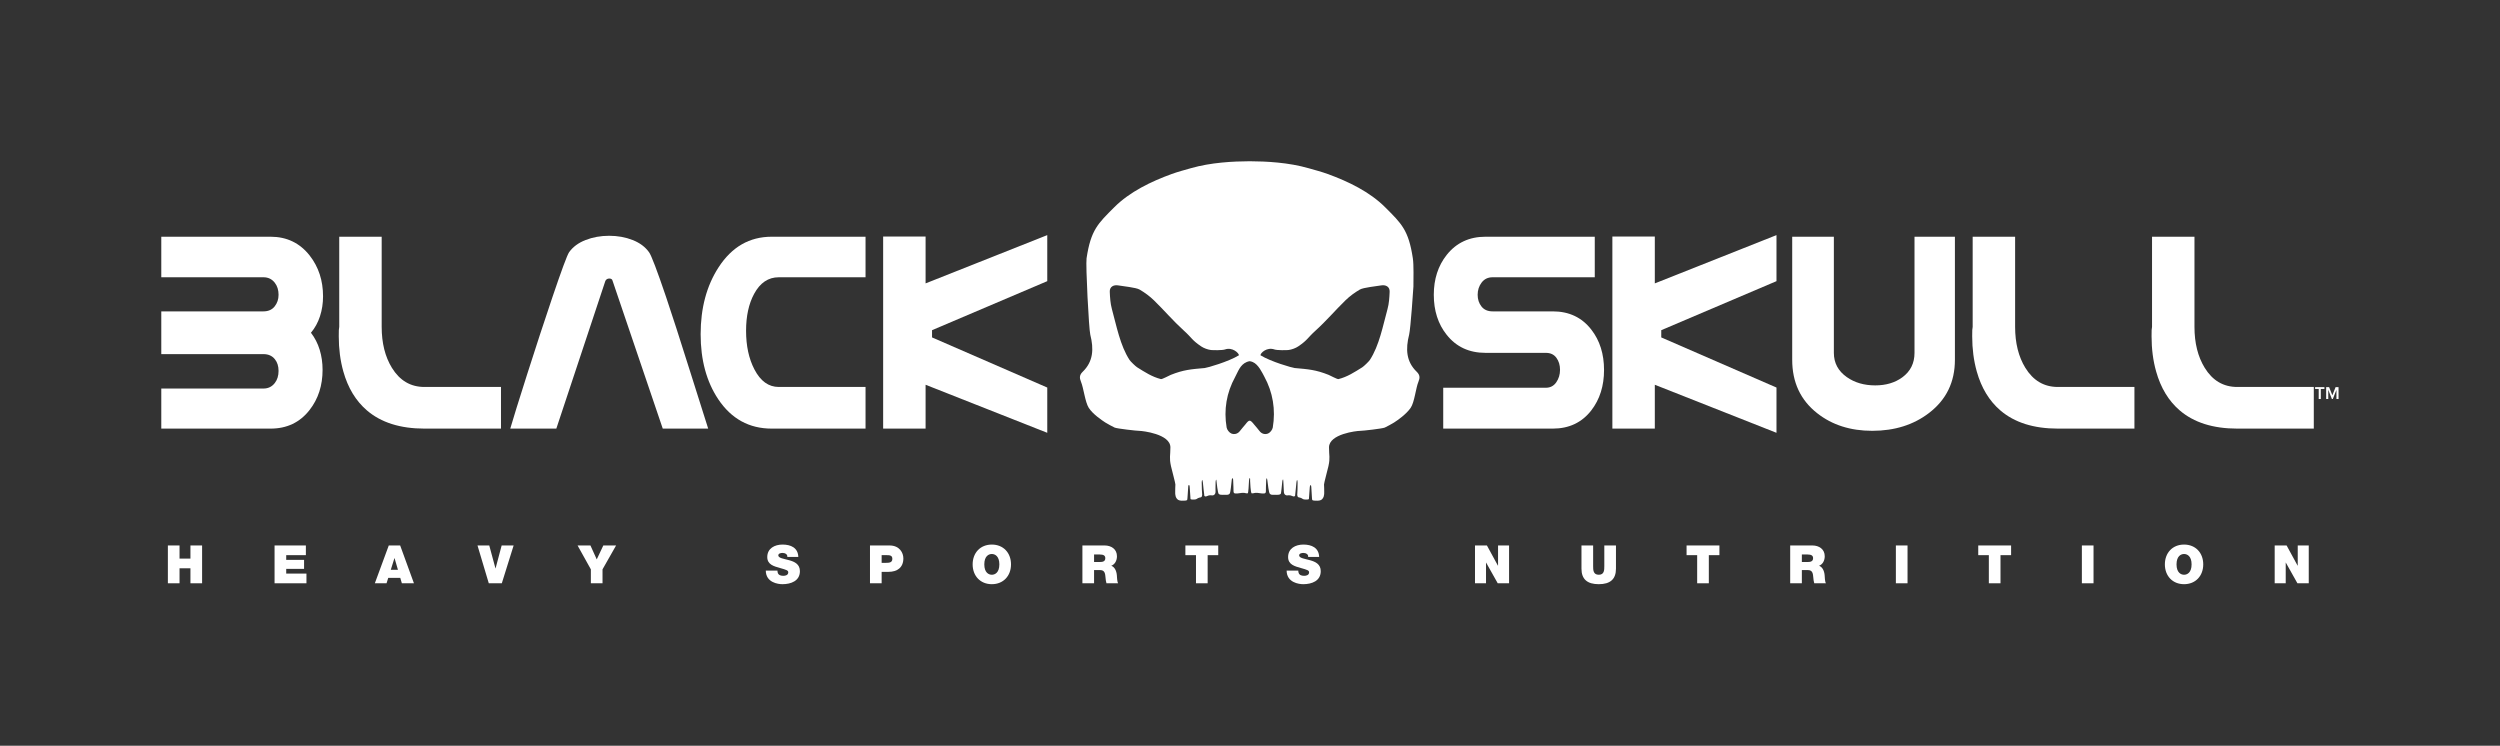
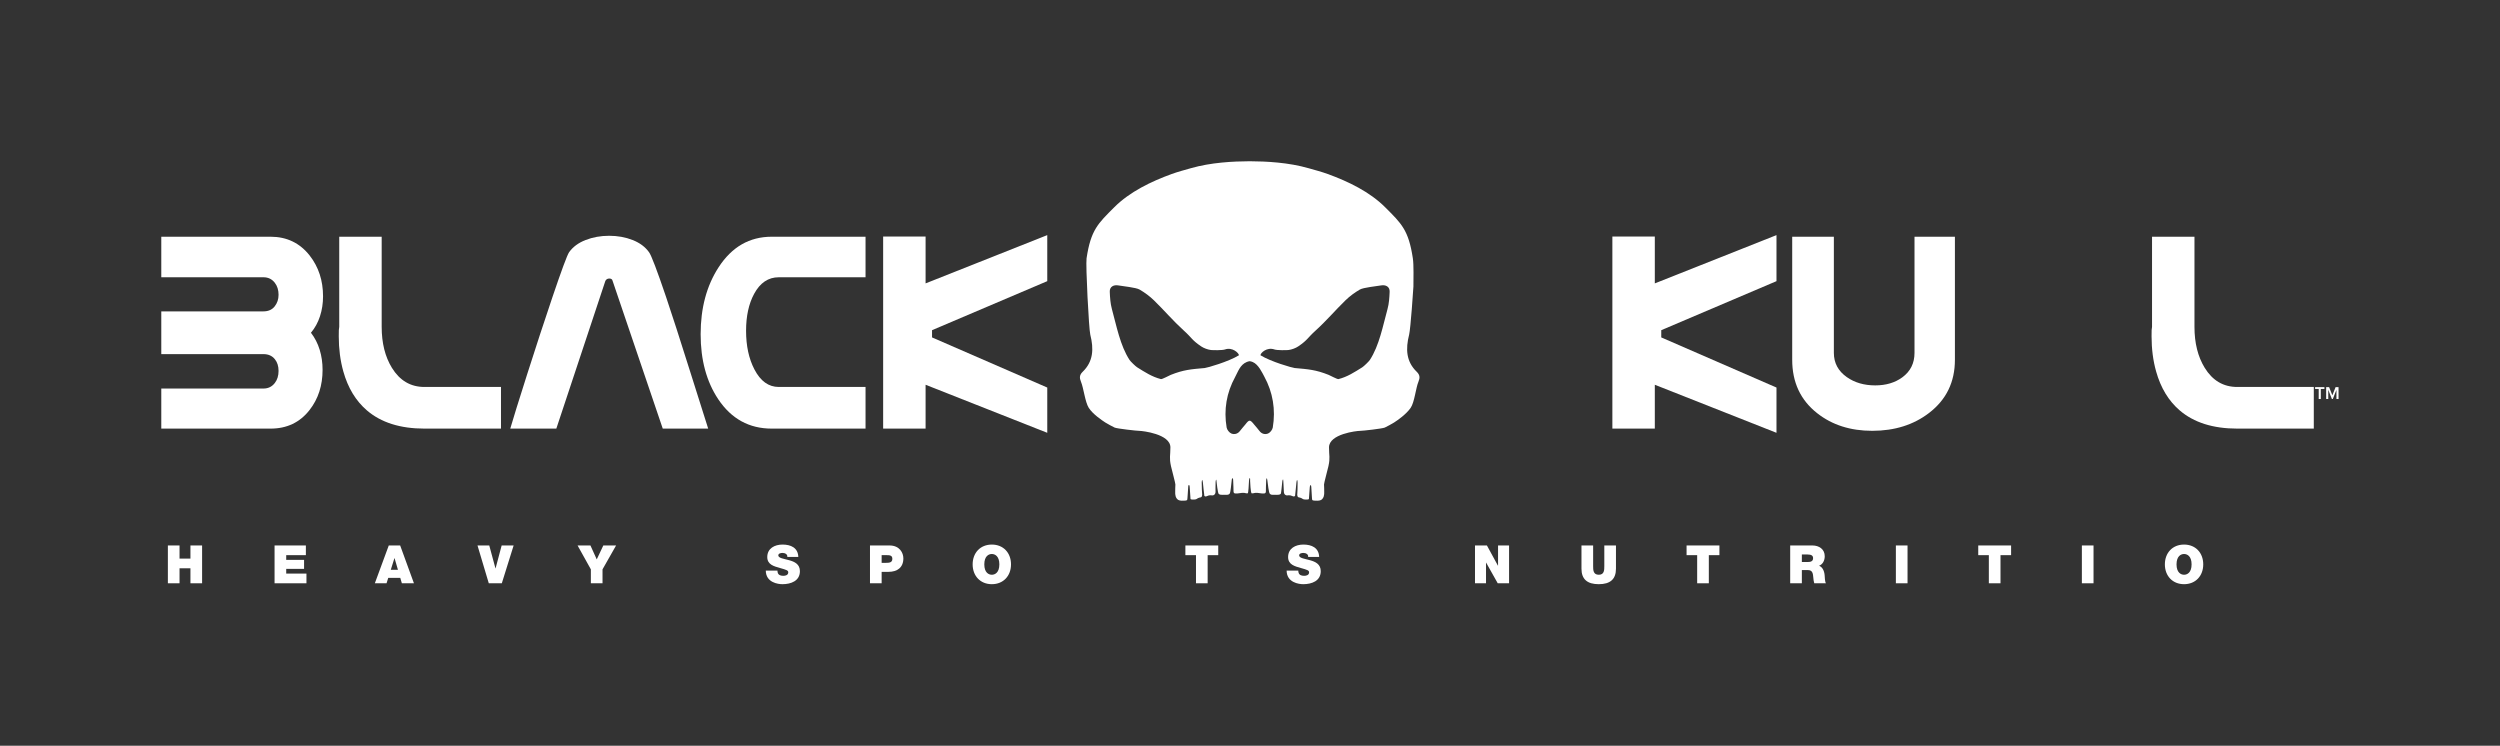
<svg xmlns="http://www.w3.org/2000/svg" width="1180" height="352" viewBox="0 0 1180 352" fill="none">
  <rect x="0" y="0" width="1180" height="352" fill="#333333" stroke="none" />
  <path d="M146.766 157.056C148.595 159.428 149.967 162.099 150.882 165.068C151.798 168.035 152.256 171.199 152.256 174.564C152.256 181.979 150.203 188.31 146.097 193.55C141.545 199.387 135.413 202.305 127.696 202.305H76.129V183.389H124.358C126.584 183.389 128.364 182.524 129.7 180.794C130.887 179.262 131.48 177.356 131.48 175.081C131.48 172.855 130.911 171.028 129.773 169.592C128.487 167.961 126.681 167.145 124.358 167.145H76.129V146.967H124.358C126.632 146.967 128.388 146.193 129.626 144.643C130.862 143.091 131.48 141.257 131.48 139.14C131.48 136.877 130.887 134.982 129.7 133.457C128.364 131.733 126.584 130.87 124.358 130.87H76.129V111.733H127.696C135.364 111.733 141.52 114.697 146.172 120.62C150.376 126.002 152.479 132.42 152.479 139.875C152.479 143.183 151.996 146.318 151.032 149.28C150.066 152.242 148.644 154.835 146.766 157.056Z" fill="white" />
  <path d="M236.469 202.304H200.334C188.91 202.304 179.856 199.438 173.179 193.706C167.935 189.21 164.226 183.082 162.049 175.326C160.614 170.235 159.897 164.702 159.897 158.723C159.897 157.341 159.91 156.364 159.935 155.794C159.96 155.227 160.021 154.72 160.121 154.275V111.733H180.153V154.267C180.153 161.924 181.761 168.369 184.976 173.606C188.687 179.634 193.805 182.647 200.334 182.647H236.469V202.304Z" fill="white" />
  <path d="M334.262 202.305H312.819L289.149 132.577C289.001 131.836 288.482 131.464 287.592 131.464C286.75 131.464 286.132 131.836 285.736 132.577L262.587 202.305H240.848C242.082 198.002 244.742 189.448 248.824 176.639C252.904 163.832 256.873 151.715 260.733 140.292C265.035 127.584 267.656 120.513 268.597 119.076C270.378 116.554 272.975 114.627 276.388 113.291C279.801 111.956 283.51 111.289 287.518 111.289C291.524 111.289 295.222 111.956 298.61 113.291C301.998 114.627 304.582 116.554 306.365 119.076C307.45 120.562 310.122 127.584 314.377 140.142C316.998 147.857 320.905 159.974 326.1 176.491C329.265 186.531 331.986 195.134 334.262 202.305Z" fill="white" />
  <path d="M408.535 202.304H364.24C353.605 202.304 345.196 197.683 339.013 188.444C333.473 180.143 330.703 169.914 330.703 157.759C330.703 145.407 333.522 134.883 339.161 126.186C345.394 116.55 353.752 111.733 364.24 111.733H408.535V130.87H367.579C362.632 130.87 358.75 133.488 355.93 138.722C353.407 143.415 352.145 149.217 352.145 156.13C352.145 163.24 353.455 169.316 356.078 174.351C358.946 179.881 362.78 182.647 367.579 182.647H408.535V202.304Z" fill="white" />
  <path d="M494.308 204.286L436.879 181.608V202.303H416.846V111.66H436.879V133.762L494.308 110.971V132.706L439.921 155.849V159.262L494.308 182.924V204.286Z" fill="white" />
-   <path d="M752.729 130.87H704.501C702.324 130.87 700.607 131.695 699.343 133.344C698.082 134.993 697.453 136.926 697.453 139.14C697.453 141.306 698.057 143.151 699.27 144.679C700.482 146.206 702.225 146.967 704.501 146.967H732.918C740.584 146.967 746.644 149.835 751.096 155.571C755.102 160.715 757.106 167.069 757.106 174.636C757.106 182.153 755.102 188.507 751.096 193.698C746.644 199.436 740.584 202.304 732.918 202.304H681.201V183.016H729.652C731.73 183.016 733.363 182.164 734.55 180.459C735.738 178.751 736.333 176.785 736.333 174.561C736.333 172.336 735.763 170.444 734.624 168.888C733.487 167.329 731.831 166.55 729.652 166.55H701.162C693.445 166.55 687.336 163.71 682.834 158.031C678.777 152.945 676.75 146.647 676.75 139.142C676.75 131.735 678.777 125.463 682.834 120.325C687.386 114.598 693.493 111.733 701.162 111.733H752.729V130.87Z" fill="white" />
  <path d="M838.501 204.286L781.072 181.608V202.303H761.039V111.66H781.072V133.762L838.501 110.971V132.706L784.114 155.849V159.262L838.501 182.924V204.286Z" fill="white" />
  <path d="M922.717 169.84C922.717 180.315 918.66 188.666 910.547 194.891C903.227 200.524 894.273 203.343 883.69 203.343C873.4 203.343 864.744 200.575 857.719 195.04C849.854 188.865 845.922 180.465 845.922 169.84V111.732H865.584V166.565C865.584 171.308 867.613 175.112 871.67 177.977C875.38 180.597 879.855 181.905 885.1 181.905C890.145 181.905 894.398 180.646 897.86 178.125C901.719 175.31 903.647 171.458 903.647 166.565V111.732H922.717V169.84Z" fill="white" />
-   <path d="M1007.45 202.304H971.316C959.889 202.304 950.837 199.438 944.16 193.706C938.915 189.21 935.206 183.082 933.029 175.326C931.595 170.235 930.878 164.702 930.878 158.723C930.878 157.341 930.89 156.364 930.914 155.794C930.939 155.227 931 154.72 931.101 154.275V111.733H951.134V154.267C951.134 161.924 952.741 168.369 955.957 173.606C959.667 179.634 964.787 182.647 971.316 182.647H1007.45V202.304Z" fill="white" />
  <path d="M1092.11 202.304H1055.98C1044.55 202.304 1035.5 199.438 1028.82 193.706C1023.57 189.21 1019.87 183.082 1017.69 175.326C1016.25 170.235 1015.54 164.702 1015.54 158.723C1015.54 157.341 1015.55 156.364 1015.57 155.794C1015.6 155.227 1015.66 154.72 1015.76 154.275V111.733H1035.79V154.267C1035.79 161.924 1037.4 168.369 1040.62 173.606C1044.33 179.634 1049.45 182.647 1055.98 182.647H1092.11V202.304Z" fill="white" />
  <path d="M79.236 257.457H84.738V263.658H89.889V257.457H95.39V275.309H89.889V268.233H84.738V275.309H79.236V257.457Z" fill="white" />
  <path d="M129.591 257.457H144.371V262.034H135.093V264.26H143.521V268.508H135.093V270.732H144.646V275.309H129.591V257.457Z" fill="white" />
  <path d="M183.501 257.457H188.878L195.381 275.309H189.679L188.929 272.759H183.251L182.451 275.309H176.925L183.501 257.457ZM187.827 268.933L186.227 263.434H186.177L184.452 268.933H187.827Z" fill="white" />
  <path d="M236.858 275.309H230.706L225.379 257.457H230.931L233.857 268.283H233.907L236.782 257.457H242.435L236.858 275.309Z" fill="white" />
  <path d="M278.888 268.734L272.612 257.457H278.689L281.665 264.034L284.765 257.457H290.793L284.391 268.734V275.309H278.888V268.734Z" fill="white" />
  <path d="M366.952 269.309C366.952 269.759 367.028 270.159 367.151 270.485C367.552 271.559 368.753 271.785 369.778 271.785C370.678 271.785 372.054 271.484 372.054 270.159C372.054 269.233 371.278 268.984 368.203 268.108C365.377 267.309 362.15 266.535 362.15 262.935C362.15 258.81 365.676 257.034 369.353 257.034C373.23 257.034 376.655 258.508 376.806 262.859H371.604C371.703 262.186 371.405 261.734 370.953 261.436C370.503 261.108 369.877 260.985 369.328 260.985C368.578 260.985 367.352 261.184 367.352 262.186C367.453 263.459 370.004 263.734 372.53 264.434C375.055 265.134 377.556 266.309 377.556 269.584C377.556 274.235 373.28 275.736 369.304 275.736C367.277 275.736 361.501 275.011 361.45 269.309H366.952Z" fill="white" />
  <path d="M410.633 257.457H419.836C424.687 257.457 426.388 261.008 426.388 263.558C426.388 267.884 423.486 269.91 419.385 269.91H416.135V275.309H410.633V257.457ZM416.135 265.658H418.261C419.686 265.658 421.186 265.558 421.186 263.759C421.186 262.133 419.937 262.034 418.585 262.034H416.135V265.658Z" fill="white" />
  <path d="M468.143 257.034C473.571 257.034 477.196 260.933 477.196 266.383C477.196 271.834 473.571 275.736 468.143 275.736C462.716 275.736 459.089 271.834 459.089 266.383C459.089 260.933 462.716 257.034 468.143 257.034ZM468.143 271.284C469.544 271.284 471.694 270.358 471.694 266.383C471.694 262.41 469.544 261.484 468.143 261.484C466.744 261.484 464.592 262.41 464.592 266.383C464.592 270.358 466.744 271.284 468.143 271.284Z" fill="white" />
-   <path d="M510.896 257.457H521.376C524.502 257.457 527.203 259.184 527.203 262.56C527.203 264.408 526.352 266.358 524.527 267.034C526.028 267.609 526.952 269.26 527.153 271.484C527.228 272.36 527.252 274.484 527.753 275.309H522.251C521.976 274.408 521.877 273.485 521.801 272.559C521.651 270.859 521.501 269.083 519.324 269.083H516.399V275.309H510.896V257.457ZM516.399 265.258H519.275C520.3 265.258 521.7 265.083 521.7 263.482C521.7 262.357 521.074 261.708 518.975 261.708H516.399V265.258Z" fill="white" />
  <path d="M564.506 262.034H559.505V257.457H575.009V262.034H570.008V275.309H564.506V262.034Z" fill="white" />
  <path d="M612.788 269.309C612.788 269.759 612.864 270.159 612.989 270.485C613.389 271.559 614.591 271.785 615.614 271.785C616.515 271.785 617.891 271.484 617.891 270.159C617.891 269.233 617.114 268.984 614.04 268.108C611.214 267.309 607.986 266.535 607.986 262.935C607.986 258.81 611.514 257.034 615.189 257.034C619.065 257.034 622.491 258.508 622.642 262.859H617.44C617.54 262.186 617.24 261.734 616.791 261.436C616.339 261.108 615.713 260.985 615.166 260.985C614.414 260.985 613.19 261.184 613.19 262.186C613.289 263.459 615.84 263.734 618.366 264.434C620.891 265.134 623.392 266.309 623.392 269.584C623.392 274.235 619.116 275.736 615.138 275.736C613.114 275.736 607.337 275.011 607.287 269.309H612.788Z" fill="white" />
  <path d="M696.198 257.457H701.826L707.027 267.009H707.078V257.457H712.279V275.309H706.926L701.45 265.558H701.399V275.309H696.198V257.457Z" fill="white" />
  <path d="M762.736 268.41C762.736 273.358 760.062 275.736 754.609 275.736C749.158 275.736 746.456 273.358 746.456 268.41V257.457H751.96V267.185C751.96 269.009 751.96 271.284 754.634 271.284C757.236 271.284 757.236 269.009 757.236 267.185V257.457H762.736V268.41Z" fill="white" />
  <path d="M801.065 262.034H796.062V257.457H811.567V262.034H806.565V275.309H801.065V262.034Z" fill="white" />
  <path d="M844.971 257.457H855.449C858.576 257.457 861.276 259.184 861.276 262.56C861.276 264.408 860.427 266.358 858.601 267.034C860.102 267.609 861.027 269.26 861.228 271.484C861.304 272.36 861.327 274.484 861.828 275.309H856.325C856.05 274.408 855.951 273.485 855.875 272.559C855.726 270.859 855.576 269.083 853.4 269.083H850.474V275.309H844.971V257.457ZM850.474 265.258H853.349C854.374 265.258 855.775 265.083 855.775 263.482C855.775 262.357 855.15 261.708 853.049 261.708H850.474V265.258Z" fill="white" />
  <path d="M900.355 257.457H894.853V275.309H900.355V257.457Z" fill="white" />
  <path d="M938.735 262.034H933.732V257.457H949.238V262.034H944.236V275.309H938.735V262.034Z" fill="white" />
  <path d="M988.144 257.457H982.642V275.309H988.144V257.457Z" fill="white" />
  <path d="M1030.88 257.034C1036.3 257.034 1039.93 260.933 1039.93 266.383C1039.93 271.834 1036.3 275.736 1030.88 275.736C1025.45 275.736 1021.82 271.834 1021.82 266.383C1021.82 260.933 1025.45 257.034 1030.88 257.034ZM1030.88 271.284C1032.28 271.284 1034.43 270.358 1034.43 266.383C1034.43 262.41 1032.28 261.484 1030.88 261.484C1029.48 261.484 1027.32 262.41 1027.32 266.383C1027.32 270.358 1029.48 271.284 1030.88 271.284Z" fill="white" />
-   <path d="M1073.65 257.457H1079.28L1084.48 267.009H1084.53V257.457H1089.73V275.309H1084.38L1078.91 265.558H1078.86V275.309H1073.65V257.457Z" fill="white" />
  <path d="M668.713 175.499C663.654 170.615 663.41 164.692 665.108 157.959C665.783 155.279 667.136 135.917 667.136 135.23C667.136 131.846 667.339 125.073 666.864 121.925C664.846 108.51 661.471 105.503 653.774 97.808C646.508 90.545 636.4 85.658 626.676 82.126C623.746 81.064 620.714 80.281 617.719 79.416C608.177 76.658 597.63 76.151 589.864 76.108H589.859C582.092 76.151 571.546 76.657 562.003 79.415C559.009 80.281 555.976 81.062 553.047 82.126C543.322 85.658 533.216 90.545 525.95 97.808C518.251 105.503 514.877 108.51 512.858 121.925C512.383 125.073 513.939 155.279 514.614 157.959C516.312 164.692 516.068 170.615 511.009 175.499C509.471 176.984 509.467 178.396 510.216 180.167C511.48 183.155 512.153 189.802 513.908 192.527C515.813 195.484 520.016 198.321 521.74 199.443C522.495 199.934 525.405 201.509 526.11 201.819C527.242 202.316 536.54 203.369 537.858 203.369C539.076 203.369 552.43 204.804 552.43 211.166C552.43 215.179 551.829 215.992 552.692 219.982C553.015 221.481 554.886 228.357 554.787 228.693C554.717 228.926 554.704 231.805 554.694 232.048C554.668 232.789 554.685 233.543 554.9 234.252C555.116 234.962 555.551 235.629 556.199 235.992C556.97 236.425 558.47 236.372 559.351 236.293C559.697 236.262 560.063 236.22 560.343 236.015C560.515 235.891 560.656 231.67 560.846 229.619C560.933 228.667 561.148 229.061 561.169 228.964C561.182 229.003 561.426 228.735 561.528 229.711C561.731 231.647 561.858 235.504 561.92 235.558C562.108 235.725 562.38 235.749 562.632 235.766C563.214 235.802 564.198 235.833 564.718 235.57C564.944 235.454 565.144 235.288 565.369 235.169C565.865 234.909 566.075 234.901 566.622 234.774C566.79 234.735 566.961 234.68 567.088 234.563C567.23 234.435 567.299 234.244 567.337 234.054C567.408 233.702 567.502 233.331 567.395 232.988C567.353 232.856 567.172 229.504 567.21 227.664C567.232 226.568 567.49 226.629 567.466 226.519C567.515 226.693 567.625 226.642 567.754 227.695C567.986 229.608 568.281 233.09 568.395 233.525C568.441 233.697 568.374 233.891 568.461 234.048C568.586 234.27 568.881 234.357 569.14 234.329C569.4 234.301 569.637 234.184 569.88 234.089C570.491 233.848 570.779 233.738 571.439 233.769C572.08 233.799 572.391 233.952 572.951 233.649C573.47 233.367 573.719 232.758 573.732 232.181C573.737 231.973 573.662 229.064 573.76 227.509C573.83 226.392 574.093 226.499 574.057 226.352C574.115 226.344 574.156 226.858 574.167 226.95C574.247 227.593 574.752 232.716 575.247 233.135C575.738 233.55 576.442 233.566 577.086 233.562C577.968 233.553 578.096 233.547 578.978 233.54C579.243 233.538 579.513 233.535 579.762 233.446C580.003 233.361 580.21 233.199 580.387 233.016C580.851 232.535 581.14 228.459 581.397 226.423C581.514 225.489 581.741 225.988 581.769 225.675C581.776 225.871 581.975 225.563 582.048 226.547C582.175 228.268 582.203 231.627 582.227 231.97C582.247 232.234 582.28 232.524 582.481 232.703C582.61 232.82 582.788 232.87 582.961 232.899C584.267 233.125 585.976 232.446 587.29 232.639C587.83 232.718 588.369 232.944 588.906 232.843C589.282 232.772 589.381 229.048 589.529 226.95C589.607 225.848 589.819 225.759 589.834 225.664C590.147 225.374 590.045 226.738 590.056 227.074C590.098 227.352 590.243 232.735 590.816 232.843C591.353 232.944 591.892 232.718 592.434 232.639C593.746 232.446 595.455 233.125 596.763 232.899C596.936 232.87 597.113 232.82 597.241 232.703C597.442 232.524 597.475 232.234 597.495 231.97C597.52 231.632 597.505 228.415 597.632 226.702C597.706 225.69 597.946 225.876 597.953 225.675C597.981 225.995 598.063 225.68 598.185 226.641C598.443 228.672 598.876 232.54 599.336 233.016C599.514 233.199 599.72 233.361 599.96 233.446C600.209 233.535 600.479 233.538 600.745 233.54C601.626 233.547 601.755 233.553 602.638 233.562C603.281 233.566 603.984 233.55 604.475 233.135C604.78 232.876 604.993 229.184 605.237 227.291C605.388 226.11 605.644 226.349 605.665 226.352C605.632 226.492 605.677 226.23 605.741 227.291C605.84 228.875 605.985 231.968 605.99 232.181C606.003 232.758 606.252 233.367 606.771 233.649C607.331 233.952 607.644 233.799 608.284 233.769C608.943 233.738 609.231 233.848 609.843 234.089C610.085 234.184 610.324 234.301 610.582 234.329C610.843 234.357 611.136 234.27 611.261 234.048C611.349 233.891 611.281 233.697 611.327 233.525C611.433 233.127 611.688 229.593 611.909 227.758C612.062 226.484 612.199 226.721 612.258 226.519C612.229 226.642 612.441 226.598 612.469 227.881C612.507 229.642 612.365 232.868 612.329 232.988C612.22 233.331 612.314 233.702 612.385 234.054C612.425 234.244 612.492 234.435 612.634 234.563C612.761 234.68 612.934 234.735 613.102 234.774C613.648 234.901 613.857 234.909 614.354 235.169C614.579 235.288 614.778 235.454 615.005 235.57C615.524 235.833 616.508 235.802 617.09 235.766C617.342 235.749 617.614 235.725 617.804 235.558C617.865 235.506 618.011 231.954 618.212 230.023C618.319 228.992 618.54 229.005 618.553 228.964C618.575 229.064 618.833 228.797 618.926 229.805C619.115 231.855 619.211 235.894 619.379 236.015C619.659 236.22 620.025 236.262 620.373 236.293C621.253 236.372 622.754 236.425 623.525 235.992C624.171 235.629 624.606 234.962 624.822 234.252C625.038 233.543 625.054 232.789 625.028 232.048C625.018 231.805 625.005 228.926 624.936 228.693C624.837 228.357 626.707 221.481 627.032 219.982C627.894 215.992 627.294 215.179 627.294 211.166C627.294 204.804 640.396 203.369 641.864 203.369C643.227 203.369 652.48 202.316 653.612 201.819C654.317 201.509 657.228 199.934 657.982 199.443C659.706 198.321 663.696 195.578 665.816 192.527C667.665 189.865 668.242 183.155 669.506 180.167C670.256 178.396 670.251 176.984 668.713 175.499ZM600.753 201.776C600.573 202.848 599.525 204.203 598.541 204.61C597.113 205.199 595.481 204.835 594.394 203.326C593.629 202.267 592.701 201.325 591.881 200.303C590.002 197.969 589.631 197.987 587.842 200.303C587.041 201.341 586.093 202.265 585.329 203.326C584.241 204.834 582.61 205.199 581.183 204.61C580.199 204.203 579.149 202.848 578.969 201.776C577.564 193.417 578.91 185.4 582.964 177.985C584.35 175.452 585.284 172.186 588.456 170.865C588.913 170.676 589.387 170.549 589.86 170.483C590.335 170.549 590.809 170.676 591.266 170.865C594.018 172.012 595.793 175.997 596.758 177.763C600.812 185.178 602.158 193.417 600.753 201.776ZM594.936 167.684C594.936 166.574 598.006 163.702 601.527 164.944C602.775 165.384 607.216 165.32 608.158 165.205C609.714 165.015 611.586 164.298 612.754 163.508C617.27 160.452 616.986 159.615 621.019 155.974C625.947 151.523 630.275 146.416 635.04 141.775C637.052 139.813 639.392 138.101 641.821 136.683C643.57 135.663 649.771 135.106 651.788 134.727C654.082 134.294 656.013 135.33 655.913 137.701C655.797 140.454 655.626 143.281 654.897 145.915C652.739 153.734 651.025 163.106 646.564 169.913C646.106 170.615 643.743 172.895 643.013 173.351C639.289 175.682 635.937 177.88 631.768 178.933C631.198 179.076 627.879 177.242 627.114 176.938C621.096 174.534 617.509 174.272 611.083 173.709C609.973 173.611 599.87 170.735 594.936 167.684ZM584.786 167.684C579.853 170.735 569.751 173.611 568.64 173.709C562.214 174.272 558.628 174.534 552.608 176.938C551.844 177.242 548.525 179.076 547.956 178.933C543.785 177.88 540.434 175.682 536.709 173.351C535.979 172.895 533.616 170.615 533.158 169.913C528.699 163.106 526.985 153.734 524.825 145.915C524.096 143.281 523.925 140.454 523.81 137.701C523.711 135.33 525.641 134.294 527.934 134.727C529.951 135.106 536.152 135.663 537.901 136.683C540.33 138.101 542.67 139.813 544.683 141.775C549.448 146.416 553.777 151.523 558.704 155.974C562.738 159.615 562.453 160.452 566.968 163.508C568.136 164.298 570.01 165.015 571.565 165.205C572.506 165.32 576.947 165.384 578.195 164.944C581.716 163.702 584.786 166.697 584.786 167.684Z" fill="white" />
  <path d="M1094.43 188.336V183.59H1092.73V182.723H1097.12V183.59H1095.42V188.336H1094.43Z" fill="white" />
  <path d="M1102.8 188.336V184.002L1101.08 188.336H1100.66L1098.94 184.002V188.336H1097.95V182.723H1099.34L1100.87 186.577L1102.4 182.723H1103.79V188.336H1102.8Z" fill="white" />
</svg>